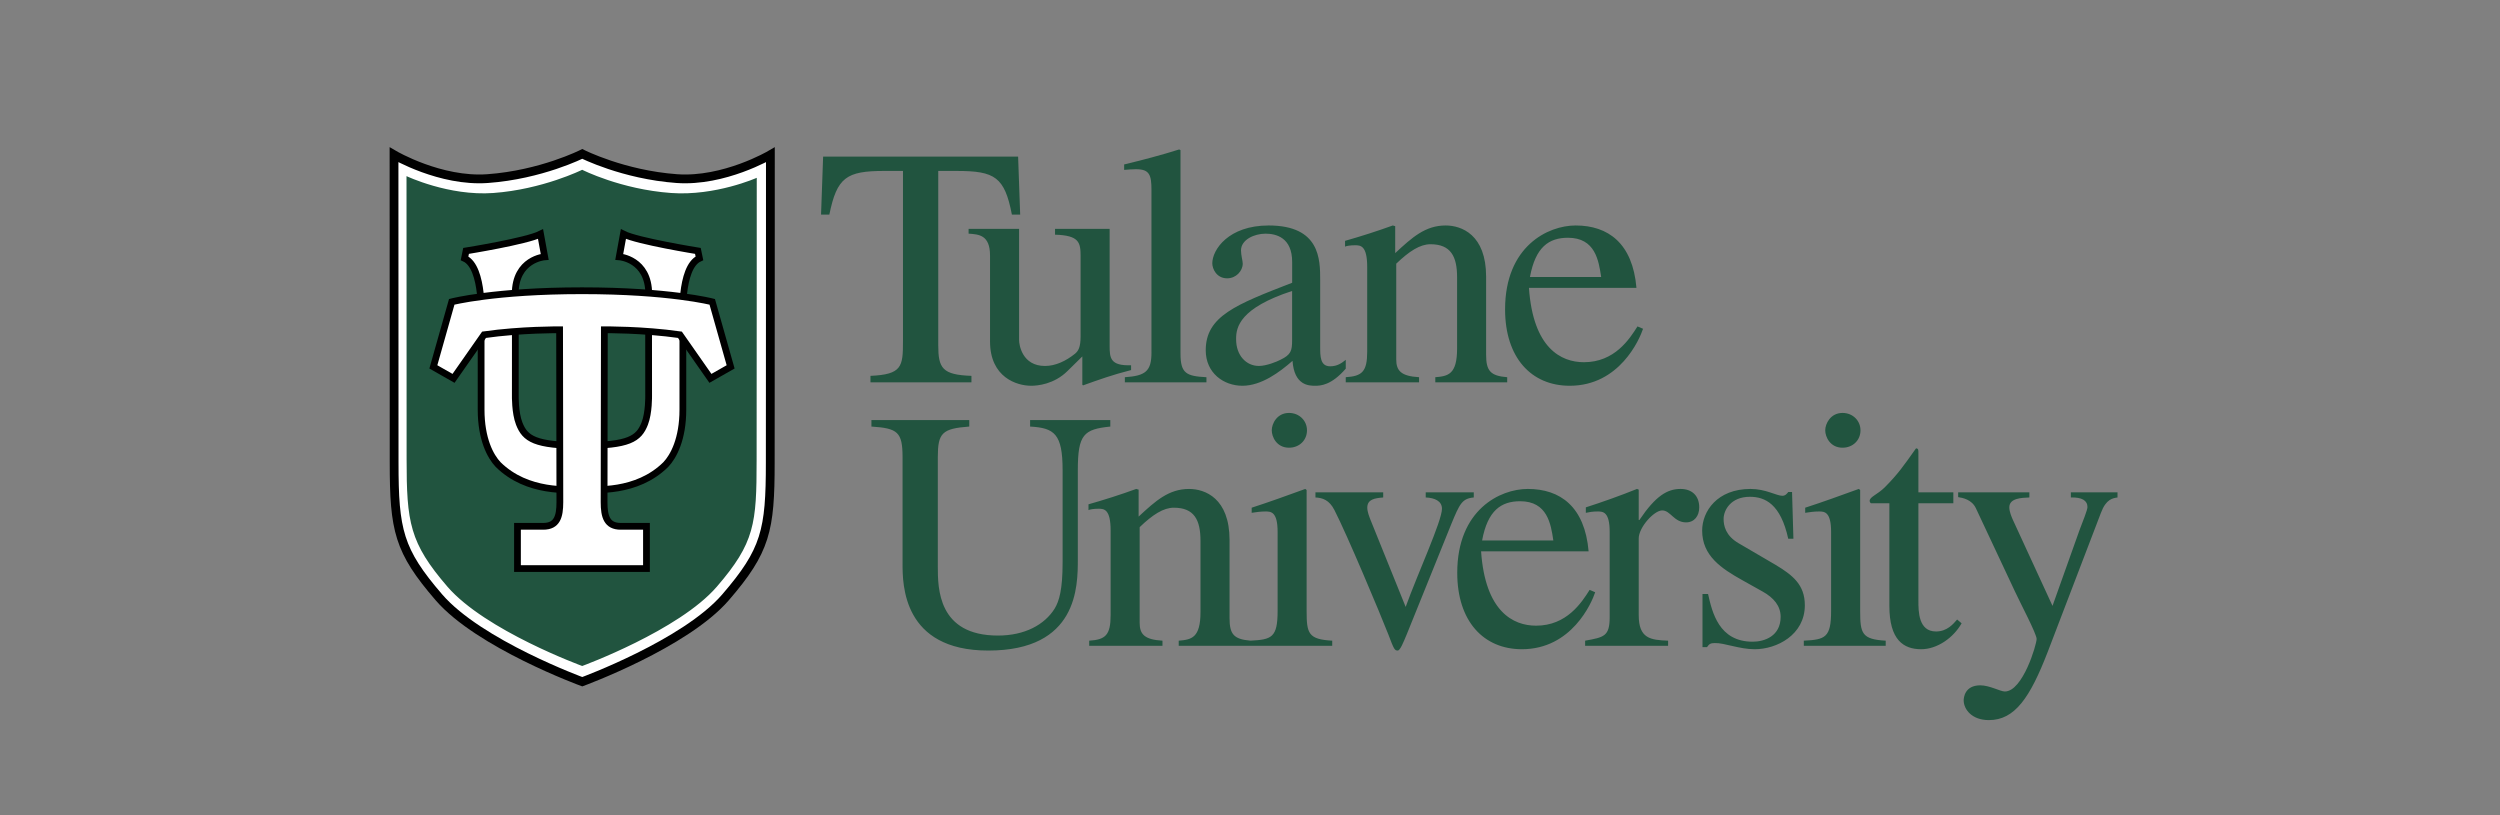
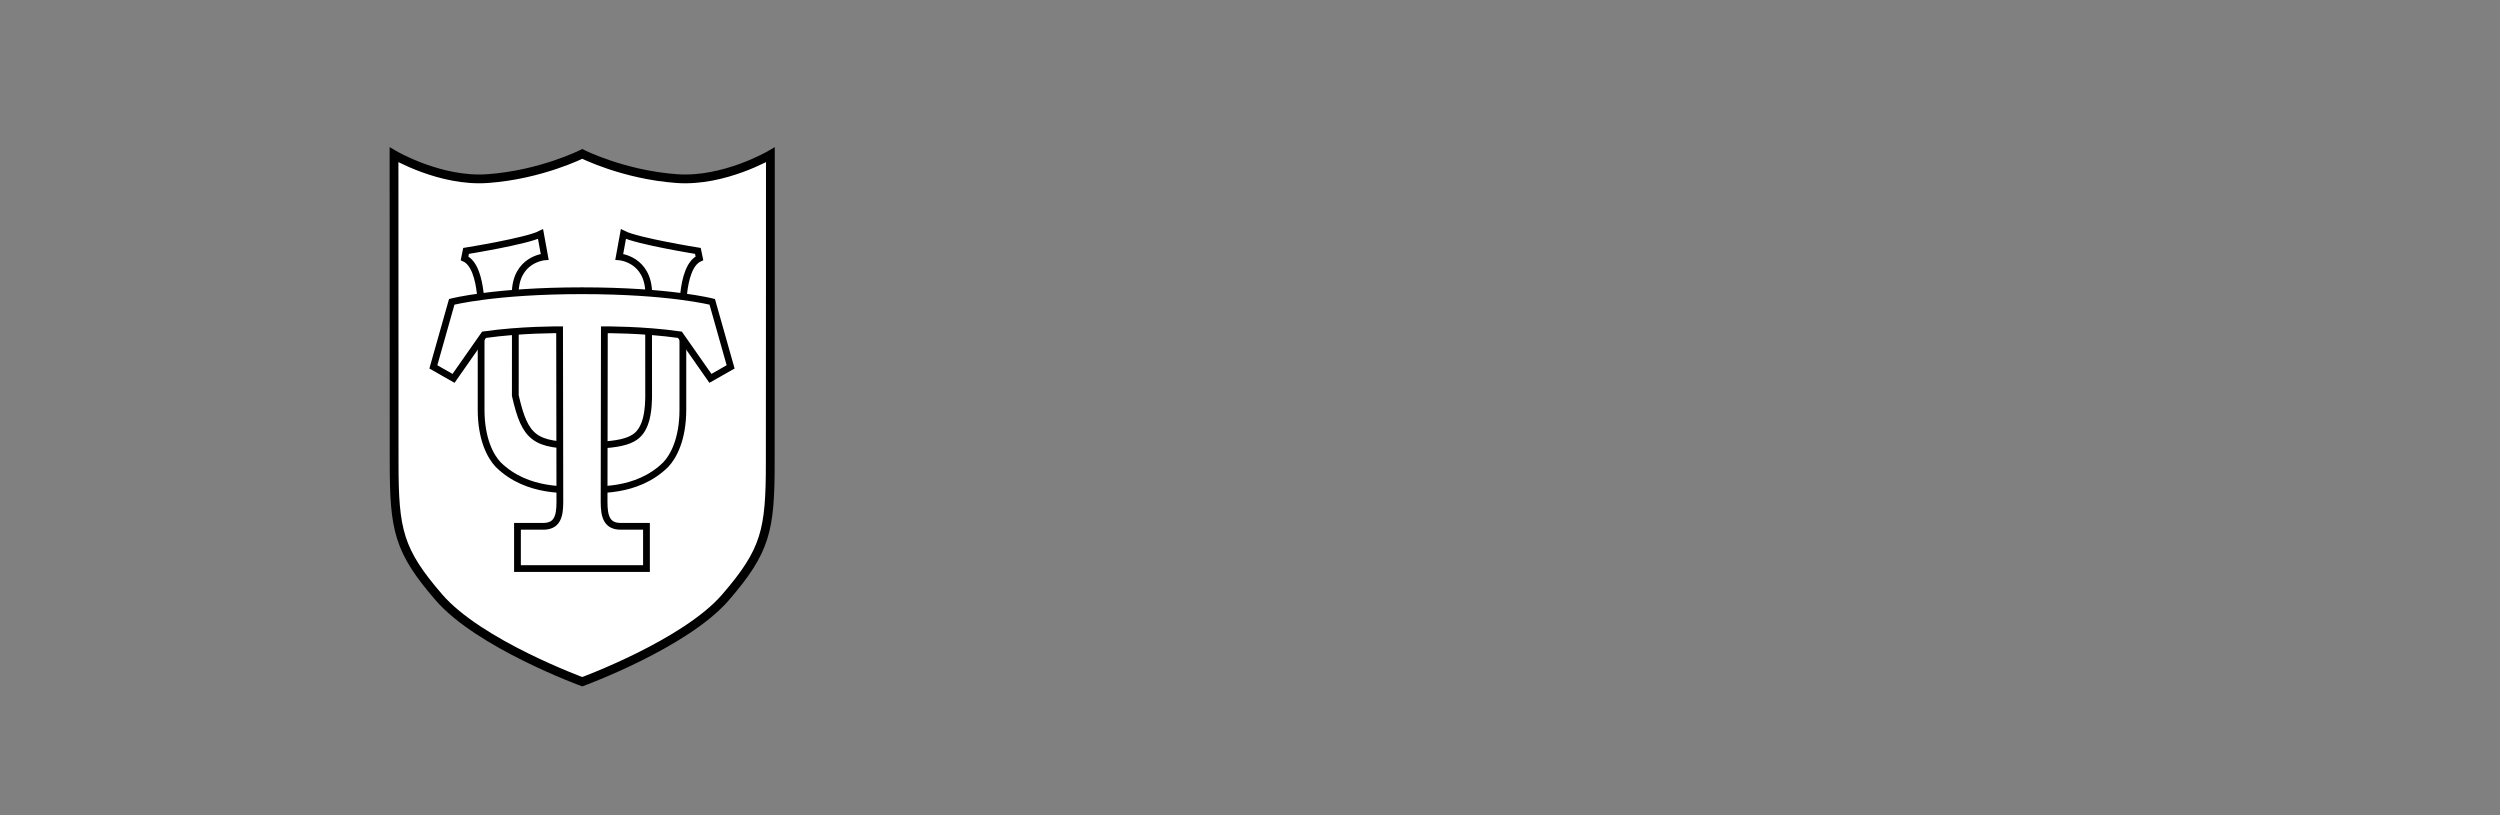
<svg xmlns="http://www.w3.org/2000/svg" width="184" height="60" viewBox="0 0 184 60" fill="none">
  <rect x="0" y="0" width="184" height="60" fill="#808080" stroke="none" />
  <path d="M29 11.393L29.003 20.131L29.008 34.055C29.008 39.033 29.341 40.528 32.305 43.965C35.269 47.399 42.854 50.174 42.854 50.174C42.854 50.174 50.432 47.399 53.398 43.965C56.362 40.529 56.691 39.033 56.691 34.055L56.699 20.131L56.7 11.393C56.7 11.393 53.287 13.397 49.813 13.145C45.873 12.859 42.854 11.328 42.854 11.328C42.854 11.328 39.828 12.86 35.89 13.145C32.414 13.397 29 11.393 29 11.393Z" fill="white" stroke="black" stroke-width="0.647" />
-   <path d="M86.785 11C85.436 11.427 84.086 11.777 82.737 12.104V12.505C83.044 12.481 83.273 12.454 83.604 12.454C84.596 12.454 84.748 12.857 84.748 13.986V25.957C84.748 27.335 84.29 27.663 82.789 27.763V28.14H88.794V27.763C87.318 27.686 86.885 27.487 86.885 26.031V11.05L86.785 11ZM60.582 11.526L60.429 15.794H61.04C61.6 13.057 62.286 12.581 65.086 12.581H66.459V25.127C66.459 26.985 66.383 27.561 64.067 27.663V28.139H71.498V27.663C69.36 27.587 69.055 27.109 69.055 25.403V12.582H70.429C73.228 12.582 73.94 13.032 74.475 15.794H75.085L74.933 11.526L60.582 11.526ZM42.849 12.496C42.85 12.496 39.929 13.942 36.302 14.205C33.034 14.443 29.919 12.963 29.919 12.963L29.922 20.68L29.926 33.771C29.926 38.45 30.146 39.949 32.931 43.179C35.718 46.408 42.85 49.017 42.85 49.017C42.85 49.017 49.973 46.408 52.76 43.179C55.546 39.948 55.687 38.542 55.687 33.863L55.695 20.773L55.697 13.087C55.697 13.087 52.656 14.442 49.39 14.204C45.686 13.936 42.849 12.496 42.849 12.496ZM93.373 16.595C90.422 16.595 89.225 18.375 89.225 19.38C89.225 19.781 89.532 20.485 90.321 20.485C90.982 20.485 91.465 19.932 91.465 19.406C91.465 19.182 91.338 18.804 91.338 18.426C91.338 17.649 92.305 17.198 93.144 17.198C93.907 17.198 95.103 17.474 95.103 19.28V20.811C90.956 22.418 88.742 23.271 88.742 25.781C88.742 27.46 90.066 28.392 91.44 28.392C92.84 28.392 94.188 27.386 95.129 26.558C95.257 28.364 96.325 28.392 96.783 28.392C97.19 28.392 97.979 28.365 99.048 27.134V26.482C98.767 26.708 98.438 26.96 97.903 26.96C97.166 26.96 97.165 26.233 97.165 25.504V20.611C97.165 19.105 97.165 16.595 93.373 16.595ZM102.508 16.595C101.338 17.022 100.142 17.399 98.996 17.726V18.152C99.098 18.101 99.377 18.051 99.734 18.051C100.142 18.051 100.626 18.076 100.626 19.657V25.88C100.626 27.362 100.243 27.686 99.047 27.762V28.138H104.442V27.762C103.118 27.686 102.763 27.285 102.763 26.457V19.406C103.73 18.478 104.519 17.976 105.282 17.976C106.783 17.976 107.242 18.879 107.242 20.411V25.654C107.242 27.561 106.579 27.686 105.638 27.763V28.14H110.93V27.763C109.684 27.663 109.378 27.286 109.378 26.106V20.36C109.378 17.274 107.572 16.595 106.401 16.595C104.9 16.595 103.933 17.474 102.687 18.629V16.646L102.508 16.595ZM115.965 16.595C113.93 16.595 110.774 18.126 110.774 22.768C110.774 26.33 112.708 28.392 115.531 28.392C119.196 28.392 120.672 24.977 120.928 24.198L120.519 24.024C119.934 24.951 118.84 26.659 116.576 26.659C114.897 26.659 112.835 25.629 112.531 21.189H120.443C120.163 17.9 118.356 16.595 115.965 16.595ZM71.288 16.846V17.197C72.051 17.247 72.866 17.297 72.866 18.804V25.126C72.866 27.788 74.85 28.392 75.894 28.392C76.352 28.392 77.574 28.288 78.565 27.31L79.659 26.233V28.315L79.71 28.364C80.905 27.938 81.873 27.587 83.248 27.237V26.883C81.72 26.934 81.669 26.356 81.669 25.454V16.846H77.65V17.273C79.43 17.323 79.532 17.849 79.532 18.854V24.751C79.532 25.579 79.355 25.832 79.125 26.031C78.438 26.582 77.675 26.935 76.911 26.935C75.232 26.935 75.004 25.378 75.004 25.028V16.846L71.288 16.846ZM39.781 17.233L40.087 18.909C40.087 18.909 37.916 19.067 37.916 21.647C37.931 21.632 37.924 29.119 37.924 29.119C37.924 29.119 37.897 30.379 38.209 31.18C38.647 32.3 39.357 32.797 42.817 32.797L42.83 35.92L42.843 32.797C46.303 32.797 47.012 32.3 47.45 31.18C47.763 30.379 47.736 29.119 47.736 29.119C47.736 29.119 47.729 21.632 47.743 21.647C47.743 19.067 45.573 18.909 45.573 18.909L45.878 17.233C46.925 17.76 51.361 18.473 51.361 18.473L51.475 19.018C50.014 19.683 50.255 23.657 50.255 23.657V30.158C50.255 32.319 49.568 33.6 48.996 34.202C46.846 36.324 43.799 36.041 42.831 36.041C41.862 36.041 38.816 36.324 36.664 34.202C36.09 33.6 35.406 32.319 35.406 30.158V23.657C35.406 23.657 35.645 19.683 34.186 19.018L34.298 18.473C34.298 18.473 38.735 17.76 39.781 17.233ZM115.403 17.499C117.412 17.499 117.666 19.181 117.845 20.385H112.605C113.011 18.176 114.003 17.499 115.403 17.499ZM95.099 21.415V25.051C95.099 25.805 95.024 26.106 94.236 26.482C94.006 26.606 93.217 26.934 92.658 26.934C91.716 26.934 90.978 26.155 90.978 24.977V24.925C90.978 24.074 91.258 22.67 95.099 21.415ZM94.872 30.392C93.98 30.392 93.601 31.192 93.601 31.671C93.601 32.147 93.955 32.951 94.872 32.951C95.635 32.951 96.194 32.399 96.194 31.671C96.194 30.968 95.635 30.392 94.872 30.392ZM135.611 30.392C134.72 30.392 134.337 31.192 134.337 31.671C134.337 32.147 134.692 32.951 135.611 32.951C136.372 32.951 136.932 32.399 136.932 31.671C136.932 30.968 136.372 30.392 135.611 30.392ZM64.137 30.917V31.395C66.071 31.52 66.428 31.797 66.428 33.653V41.484C66.428 42.988 66.427 47.881 72.737 47.881C79.327 47.881 79.328 43.163 79.328 41.157V34.606C79.328 31.972 79.76 31.596 81.719 31.395V30.917H75.816V31.395C77.597 31.496 78.208 31.921 78.208 34.606V41.38C78.208 43.416 77.953 44.243 77.622 44.794C76.884 45.974 75.434 46.777 73.449 46.777C69.023 46.777 69.023 43.289 69.023 41.684V33.652C69.023 31.872 69.327 31.546 71.337 31.394V30.917L64.137 30.917ZM141.017 33.001C140.076 34.329 139.693 34.882 138.725 35.861C138.166 36.413 137.607 36.565 137.607 36.866C137.607 36.94 137.658 37.015 137.708 37.041H139.058V44.594C139.058 47.104 140.101 47.783 141.399 47.783C142.569 47.783 143.766 46.952 144.375 45.874L144.044 45.597C143.765 45.923 143.306 46.477 142.491 46.477C141.194 46.477 141.194 44.995 141.194 44.22V37.041H143.766V36.238H141.194V33.328C141.194 33.126 141.195 33.001 141.017 33.001ZM83.625 35.986C82.454 36.414 81.258 36.791 80.113 37.117V37.543C80.215 37.492 80.495 37.443 80.852 37.443C81.257 37.443 81.742 37.468 81.742 39.049V45.272C81.742 46.753 81.359 47.078 80.165 47.154V47.53H85.558V47.154C84.235 47.078 83.879 46.677 83.879 45.849V38.798C84.845 37.87 85.633 37.367 86.397 37.367C87.899 37.367 88.356 38.271 88.356 39.803V45.047C88.356 46.953 87.695 47.078 86.754 47.154V47.53H92.019H92.046H98.052V47.154C96.295 47.055 96.167 46.629 96.167 44.971V36.062L96.066 35.987C94.744 36.465 93.445 36.94 92.123 37.367V37.743C92.452 37.692 92.784 37.644 93.141 37.644C93.548 37.644 94.032 37.669 94.032 39.148V44.971C94.032 46.919 93.6 47.076 92.036 47.152C90.799 47.051 90.495 46.673 90.495 45.498V39.751C90.495 36.666 88.687 35.987 87.516 35.987C86.016 35.987 85.049 36.866 83.803 38.021V36.038L83.625 35.986ZM112.444 35.986C110.407 35.986 107.253 37.517 107.253 42.159C107.253 45.722 109.187 47.783 112.012 47.783C115.675 47.783 117.15 44.369 117.405 43.589L116.997 43.415C116.412 44.343 115.318 46.05 113.055 46.05C111.374 46.05 109.313 45.021 109.008 40.58H116.922C116.64 37.292 114.836 35.986 112.444 35.986ZM120.483 35.986C119.236 36.489 117.962 36.94 116.717 37.342V37.744C116.946 37.693 117.224 37.644 117.582 37.644C117.988 37.644 118.472 37.669 118.472 39.148V45.422C118.472 46.827 118.066 46.903 116.665 47.154V47.53H122.772V47.154C121.474 47.104 120.61 47.002 120.61 45.272V39.626C120.61 38.823 121.729 37.567 122.34 37.567C122.95 37.567 123.205 38.447 124.095 38.447C124.707 38.447 125.064 37.97 125.064 37.342C125.064 36.514 124.555 35.986 123.689 35.986C122.72 35.986 121.857 36.49 120.661 38.271H120.61V36.038L120.483 35.986ZM128.84 35.986C126.374 35.986 125.279 37.644 125.279 39.049C125.279 40.904 126.678 41.833 128.255 42.713L129.731 43.539C130.546 43.993 131.055 44.594 131.055 45.398C131.055 46.827 129.86 47.229 128.994 47.229C126.5 47.229 126.015 45.046 125.712 43.716H125.303V47.631H125.635C125.788 47.406 125.889 47.33 126.195 47.33C126.908 47.304 128.002 47.783 129.146 47.783C130.775 47.783 132.836 46.726 132.836 44.544C132.836 43.037 131.944 42.336 130.699 41.583L127.951 39.976C127.009 39.425 126.857 38.698 126.857 38.195C126.857 37.543 127.391 36.564 128.79 36.564C129.91 36.564 131.055 37.092 131.614 39.652H131.995L131.895 36.213H131.614C131.539 36.314 131.411 36.49 131.182 36.49C130.748 36.49 129.961 35.986 128.84 35.986ZM136.805 35.986C135.482 36.465 134.184 36.94 132.862 37.367V37.743C133.191 37.692 133.52 37.644 133.877 37.644C134.285 37.644 134.769 37.669 134.769 39.148V44.971C134.769 46.927 134.336 47.078 132.76 47.154V47.53H138.788V47.154C137.035 47.054 136.908 46.629 136.908 44.971V36.062L136.805 35.986ZM96.817 36.238V36.614C97.325 36.639 97.835 36.79 98.215 37.543C99.133 39.323 101.575 45.145 102.185 46.702C102.592 47.782 102.643 47.88 102.872 47.88C103.05 47.88 103.28 47.304 103.561 46.628L106.815 38.573C107.427 37.092 107.605 36.688 108.47 36.614V36.237H104.933V36.614C105.571 36.639 106.129 36.865 106.129 37.442C106.129 38.346 104.322 42.26 103.457 44.669L100.863 38.247C100.786 38.044 100.632 37.669 100.632 37.367C100.632 36.74 101.191 36.665 101.803 36.614V36.237L96.817 36.238ZM144.121 36.238V36.588C144.45 36.638 145.113 36.763 145.419 37.393L148.317 43.566C148.674 44.343 149.896 46.651 149.896 47.027C149.896 47.428 148.878 50.894 147.555 50.894C147.226 50.894 146.435 50.44 145.748 50.44C144.577 50.44 144.527 51.394 144.527 51.546C144.527 52.196 145.113 53 146.384 53C148.292 53 149.412 51.343 150.711 47.982L154.629 37.743C155.011 36.715 155.518 36.665 155.849 36.614V36.237H152.415V36.614C153.229 36.589 153.637 36.839 153.637 37.317C153.637 37.542 153.304 38.346 153.05 39.023L151.065 44.594L148.141 38.246C148.064 38.07 147.885 37.67 147.885 37.342C147.885 36.665 148.775 36.638 149.361 36.614V36.237L144.121 36.238ZM111.882 36.891C113.892 36.891 114.146 38.573 114.325 39.776H109.083C109.492 37.568 110.484 36.891 111.882 36.891Z" fill="#21543F" />
-   <path d="M42.833 35.914V36.035C41.865 36.035 38.82 36.318 36.667 34.195C36.094 33.594 35.41 32.313 35.41 30.152V23.651C35.41 23.651 35.648 19.677 34.19 19.012L34.302 18.467C34.302 18.467 38.739 17.754 39.784 17.227L40.09 18.903C40.09 18.903 37.919 19.061 37.919 21.641C37.935 21.626 37.927 29.113 37.927 29.113C37.927 29.113 37.9 30.373 38.213 31.174C38.651 32.294 39.36 32.791 42.82 32.791L42.833 35.914ZM42.833 35.914L42.834 36.034C43.803 36.035 46.849 36.318 48.999 34.195C49.572 33.594 50.259 32.313 50.259 30.152V23.651C50.259 23.651 50.018 19.677 51.478 19.012L51.365 18.467C51.365 18.467 46.928 17.753 45.882 17.227L45.577 18.903C45.577 18.903 47.747 19.061 47.747 21.641C47.732 21.626 47.74 29.113 47.74 29.113C47.74 29.113 47.767 30.373 47.453 31.174C47.016 32.293 46.306 32.79 42.847 32.79L42.833 35.914Z" stroke="black" stroke-width="0.498" />
+   <path d="M42.833 35.914V36.035C41.865 36.035 38.82 36.318 36.667 34.195C36.094 33.594 35.41 32.313 35.41 30.152V23.651C35.41 23.651 35.648 19.677 34.19 19.012L34.302 18.467C34.302 18.467 38.739 17.754 39.784 17.227L40.09 18.903C40.09 18.903 37.919 19.061 37.919 21.641C37.935 21.626 37.927 29.113 37.927 29.113C38.651 32.294 39.36 32.791 42.82 32.791L42.833 35.914ZM42.833 35.914L42.834 36.034C43.803 36.035 46.849 36.318 48.999 34.195C49.572 33.594 50.259 32.313 50.259 30.152V23.651C50.259 23.651 50.018 19.677 51.478 19.012L51.365 18.467C51.365 18.467 46.928 17.753 45.882 17.227L45.577 18.903C45.577 18.903 47.747 19.061 47.747 21.641C47.732 21.626 47.74 29.113 47.74 29.113C47.74 29.113 47.767 30.373 47.453 31.174C47.016 32.293 46.306 32.79 42.847 32.79L42.833 35.914Z" stroke="black" stroke-width="0.498" />
  <path d="M42.834 21.398C49.288 21.398 52.421 22.215 52.421 22.215L53.774 27.002L52.287 27.848L50.042 24.638C47.301 24.248 44.481 24.272 44.481 24.272L44.461 36.961C44.461 38.017 44.665 38.737 45.685 38.737H47.58V41.847H42.814H42.855H38.086V38.737H39.983C41.003 38.737 41.206 38.017 41.206 36.961L41.186 24.272C41.186 24.272 38.366 24.248 35.627 24.638L33.38 27.848L31.895 27.002L33.248 22.215C33.248 22.215 36.378 21.398 42.835 21.398H42.834Z" fill="white" stroke="black" stroke-width="0.498" />
</svg>